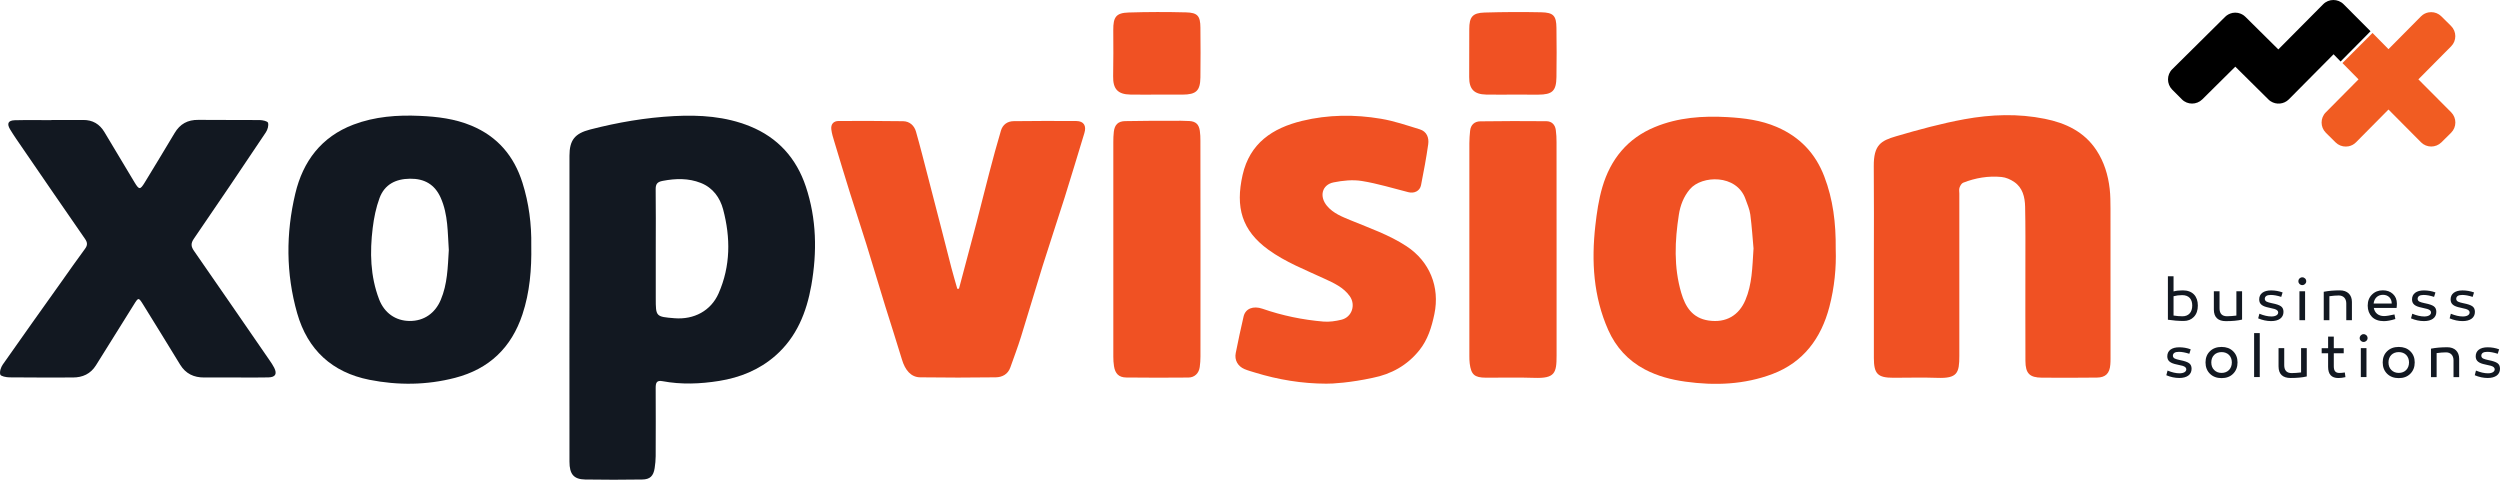
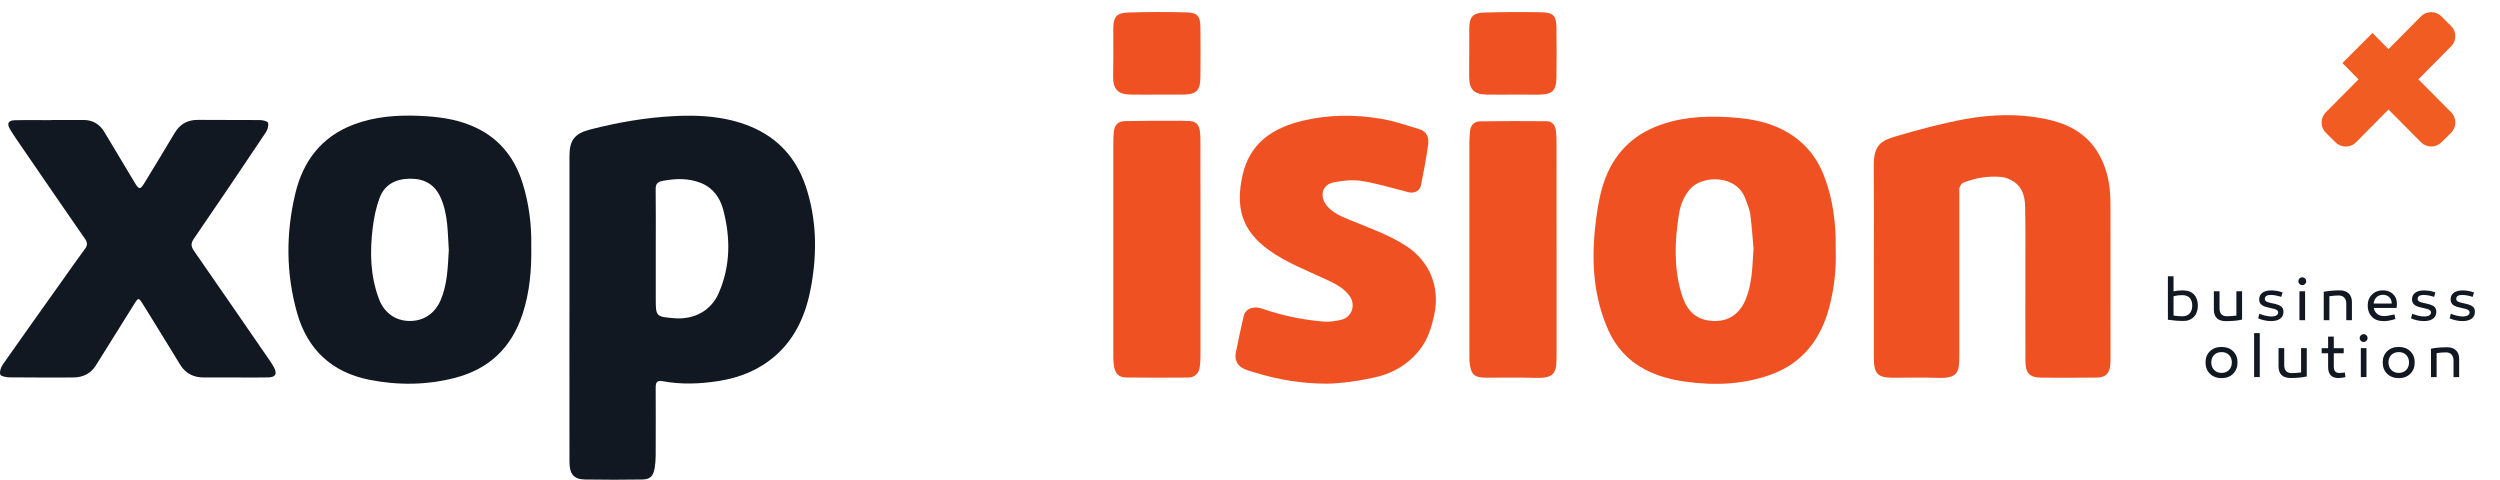
<svg xmlns="http://www.w3.org/2000/svg" xmlns:ns1="http://sodipodi.sourceforge.net/DTD/sodipodi-0.dtd" xmlns:ns2="http://www.inkscape.org/namespaces/inkscape" id="Layer_1" x="0px" y="0px" viewBox="0 0 566.929 108.789" xml:space="preserve" ns1:docname="logo xopvision.svg" width="566.929" height="108.789" ns2:version="1.0.2 (e86c870879, 2021-01-15, custom)">
  <defs id="defs79" />
  <style type="text/css" id="style2">	.st0{fill:#121821;}	.st1{fill-rule:evenodd;clip-rule:evenodd;fill:#121821;}	.st2{fill-rule:evenodd;clip-rule:evenodd;fill:#F05123;}	.st3{fill:#F15C22;}</style>
  <g id="g38" transform="translate(-137.481,-243.254)">
    <path class="st0" d="m 630.38,309.34 c 0.58,-0.16 1.28,-0.24 2.11,-0.24 2.18,0 3.4,1.32 3.4,3.44 0,1.08 -0.29,1.94 -0.9,2.57 -0.59,0.62 -1.36,0.93 -2.32,0.93 -1.2,0 -2.39,-0.1 -3.57,-0.28 v -9.86 h 1.28 z m 0,1.09 v 4.38 c 0.75,0.11 1.42,0.17 2.02,0.17 1.42,0 2.22,-0.94 2.22,-2.44 0,-1.45 -0.76,-2.36 -2.29,-2.36 -0.7,0 -1.34,0.09 -1.95,0.25 z" id="path4" />
    <path class="st0" d="m 645.92,315.73 c -1,0.24 -2.23,0.35 -3.68,0.35 -1.73,0 -2.72,-0.84 -2.72,-2.63 v -4.14 h 1.29 v 3.86 c 0,1.19 0.56,1.8 1.69,1.8 0.63,0 1.33,-0.06 2.13,-0.15 v -5.51 h 1.29 z" id="path6" />
    <path class="st0" d="m 649.85,314.4 c 1,0.41 1.9,0.62 2.73,0.62 0.91,0 1.53,-0.34 1.53,-0.91 0,-0.35 -0.28,-0.62 -0.84,-0.79 -0.14,-0.04 -0.56,-0.14 -1.26,-0.3 -1.52,-0.3 -2.21,-0.81 -2.21,-1.87 0,-1.29 1.01,-2.04 2.7,-2.04 0.91,0 1.78,0.16 2.61,0.46 l -0.31,1.01 c -0.91,-0.3 -1.71,-0.44 -2.37,-0.44 -0.91,0 -1.36,0.31 -1.36,0.91 0.06,0.6 0.55,0.72 1.59,0.96 l 0.15,0.03 c 0.89,0.18 1.52,0.39 1.91,0.66 0.39,0.27 0.59,0.69 0.59,1.28 0,1.36 -1.1,2.09 -2.8,2.09 -0.98,0 -1.97,-0.21 -2.94,-0.62 z" id="path8" />
    <path class="st0" d="m 659.57,306.14 c 0.5,0 0.9,0.39 0.9,0.9 0,0.49 -0.41,0.87 -0.9,0.87 -0.49,0 -0.88,-0.38 -0.88,-0.87 -0.01,-0.51 0.39,-0.9 0.88,-0.9 z m 0.64,9.73 h -1.28 v -6.56 h 1.28 z" id="path10" />
    <path class="st0" d="m 670.83,311.71 v 4.16 h -1.28 v -3.81 c 0,-1.11 -0.65,-1.8 -1.7,-1.8 -0.65,0 -1.36,0.06 -2.13,0.17 v 5.44 h -1.28 v -6.45 c 1.08,-0.21 2.3,-0.32 3.68,-0.32 1.67,0 2.71,1 2.71,2.61 z" id="path12" />
    <path class="st0" d="m 680.13,309.92 c 0.59,0.55 0.89,1.26 0.9,2.18 0,0.32 -0.03,0.65 -0.07,0.98 h -5.17 c 0.21,1.14 1.04,1.85 2.32,1.85 0.53,0 1.32,-0.13 2.37,-0.37 l 0.2,1.04 c -1.01,0.32 -1.88,0.48 -2.61,0.48 -1.15,0 -2.05,-0.32 -2.7,-0.97 -0.63,-0.66 -0.96,-1.5 -0.96,-2.54 0,-1.04 0.32,-1.88 0.97,-2.51 0.65,-0.65 1.46,-0.97 2.46,-0.97 0.94,0 1.7,0.28 2.29,0.83 z m -0.27,2.16 c -0.01,-1.19 -0.81,-1.97 -1.99,-1.97 -1.18,0 -1.97,0.77 -2.12,1.97 z" id="path14" />
    <path class="st0" d="m 684.52,314.4 c 1,0.41 1.9,0.62 2.72,0.62 0.91,0 1.53,-0.34 1.53,-0.91 0,-0.35 -0.28,-0.62 -0.84,-0.79 -0.14,-0.04 -0.56,-0.14 -1.26,-0.3 -1.52,-0.3 -2.21,-0.81 -2.21,-1.87 0,-1.29 1.01,-2.04 2.7,-2.04 0.91,0 1.79,0.16 2.61,0.46 l -0.31,1.01 c -0.91,-0.3 -1.71,-0.44 -2.37,-0.44 -0.91,0 -1.36,0.31 -1.36,0.91 0.06,0.6 0.55,0.72 1.59,0.96 l 0.15,0.03 c 0.89,0.18 1.52,0.39 1.91,0.66 0.39,0.27 0.59,0.69 0.59,1.28 0,1.36 -1.1,2.09 -2.8,2.09 -0.98,0 -1.97,-0.21 -2.94,-0.62 z" id="path16" />
    <path class="st0" d="m 693.26,314.4 c 1,0.41 1.9,0.62 2.73,0.62 0.91,0 1.53,-0.34 1.53,-0.91 0,-0.35 -0.28,-0.62 -0.84,-0.79 -0.14,-0.04 -0.56,-0.14 -1.26,-0.3 -1.52,-0.3 -2.21,-0.81 -2.21,-1.87 0,-1.29 1.01,-2.04 2.7,-2.04 0.91,0 1.78,0.16 2.61,0.46 l -0.31,1.01 c -0.91,-0.3 -1.71,-0.44 -2.37,-0.44 -0.91,0 -1.36,0.31 -1.36,0.91 0.06,0.6 0.55,0.72 1.59,0.96 l 0.15,0.03 c 0.89,0.18 1.52,0.39 1.91,0.66 0.39,0.27 0.59,0.69 0.59,1.28 0,1.36 -1.1,2.09 -2.79,2.09 -0.98,0 -1.97,-0.21 -2.94,-0.62 z" id="path18" />
-     <path class="st0" d="m 629.02,327.29 c 1,0.41 1.9,0.62 2.72,0.62 0.91,0 1.53,-0.34 1.53,-0.91 0,-0.35 -0.28,-0.62 -0.84,-0.79 -0.14,-0.04 -0.56,-0.14 -1.26,-0.29 -1.52,-0.3 -2.21,-0.81 -2.21,-1.87 0,-1.29 1.01,-2.04 2.7,-2.04 0.91,0 1.78,0.15 2.61,0.46 l -0.31,1.01 c -0.91,-0.29 -1.71,-0.44 -2.37,-0.44 -0.91,0 -1.36,0.31 -1.36,0.91 0.06,0.6 0.55,0.72 1.59,0.96 l 0.15,0.03 c 0.88,0.18 1.52,0.39 1.91,0.66 0.39,0.27 0.59,0.69 0.59,1.28 0,1.36 -1.09,2.09 -2.79,2.09 -0.98,0 -1.97,-0.21 -2.94,-0.62 z" id="path20" />
    <path class="st0" d="m 643.88,328.02 c -0.66,0.66 -1.53,0.98 -2.61,0.98 -1.08,0 -1.95,-0.32 -2.63,-0.98 -0.67,-0.66 -1.01,-1.52 -1.01,-2.58 0,-1.05 0.34,-1.9 1.01,-2.54 0.67,-0.65 1.54,-0.97 2.63,-0.97 1.08,0 1.95,0.32 2.61,0.97 0.67,0.65 1.01,1.49 1.01,2.54 0,1.06 -0.34,1.92 -1.01,2.58 z m -2.61,-4.92 c -1.39,0 -2.33,0.93 -2.33,2.33 0,0.72 0.21,1.29 0.65,1.73 0.44,0.44 1,0.66 1.69,0.66 1.39,0 2.32,-0.97 2.32,-2.39 -0.01,-1.4 -0.94,-2.33 -2.33,-2.33 z" id="path22" />
    <path class="st0" d="m 649.93,328.76 h -1.28 v -9.97 h 1.28 z" id="path24" />
    <path class="st0" d="m 660.59,328.62 c -1,0.24 -2.23,0.35 -3.68,0.35 -1.73,0 -2.72,-0.84 -2.72,-2.63 v -4.14 h 1.29 v 3.86 c 0,1.19 0.56,1.8 1.69,1.8 0.63,0 1.34,-0.06 2.13,-0.15 v -5.51 h 1.29 z" id="path26" />
    <path class="st0" d="m 669.36,328.78 c -0.58,0.13 -1.11,0.2 -1.6,0.2 -1.56,0 -2.33,-0.84 -2.33,-2.54 v -3.08 h -1.46 v -1.15 h 1.46 v -2.63 h 1.29 v 2.63 h 2.25 v 1.15 h -2.25 v 2.95 c 0,1.03 0.36,1.52 1.28,1.52 0.34,0 0.74,-0.04 1.22,-0.11 z" id="path28" />
    <path class="st0" d="m 673.48,319.03 c 0.5,0 0.9,0.39 0.9,0.9 0,0.49 -0.41,0.87 -0.9,0.87 -0.49,0 -0.89,-0.38 -0.89,-0.87 0.01,-0.51 0.4,-0.9 0.89,-0.9 z m 0.65,9.73 h -1.28 v -6.56 h 1.28 z" id="path30" />
    <path class="st0" d="m 684.06,328.02 c -0.66,0.66 -1.53,0.98 -2.61,0.98 -1.08,0 -1.95,-0.32 -2.63,-0.98 -0.67,-0.66 -1.01,-1.52 -1.01,-2.58 0,-1.05 0.34,-1.9 1.01,-2.54 0.67,-0.65 1.54,-0.97 2.63,-0.97 1.08,0 1.95,0.32 2.61,0.97 0.67,0.65 1.01,1.49 1.01,2.54 0,1.06 -0.34,1.92 -1.01,2.58 z m -2.61,-4.92 c -1.39,0 -2.33,0.93 -2.33,2.33 0,0.72 0.21,1.29 0.65,1.73 0.44,0.44 1,0.66 1.69,0.66 1.39,0 2.32,-0.97 2.32,-2.39 -0.02,-1.4 -0.94,-2.33 -2.33,-2.33 z" id="path32" />
    <path class="st0" d="m 695.15,324.61 v 4.16 h -1.28 v -3.81 c 0,-1.11 -0.65,-1.8 -1.7,-1.8 -0.65,0 -1.36,0.06 -2.13,0.17 v 5.44 h -1.28 v -6.45 c 1.08,-0.21 2.3,-0.32 3.68,-0.32 1.68,-0.01 2.71,0.99 2.71,2.61 z" id="path34" />
-     <path class="st0" d="m 698.96,327.29 c 1,0.41 1.9,0.62 2.72,0.62 0.91,0 1.53,-0.34 1.53,-0.91 0,-0.35 -0.28,-0.62 -0.84,-0.79 -0.14,-0.04 -0.56,-0.14 -1.26,-0.29 -1.52,-0.3 -2.21,-0.81 -2.21,-1.87 0,-1.29 1.01,-2.04 2.7,-2.04 0.91,0 1.78,0.15 2.61,0.46 l -0.31,1.01 c -0.91,-0.29 -1.71,-0.44 -2.37,-0.44 -0.91,0 -1.36,0.31 -1.36,0.91 0.06,0.6 0.55,0.72 1.59,0.96 l 0.15,0.03 c 0.88,0.18 1.52,0.39 1.91,0.66 0.39,0.27 0.59,0.69 0.59,1.28 0,1.36 -1.1,2.09 -2.79,2.09 -0.98,0 -1.97,-0.21 -2.93,-0.62 z" id="path36" />
  </g>
  <g id="g68" transform="translate(-137.481,-243.254)">
    <g id="g46">
      <path class="st1" d="m 266.62,312.94 c 0,-11.45 0,-22.9 0,-34.35 0,-3.57 1.21,-5.07 4.7,-5.97 6.24,-1.61 12.56,-2.7 19,-3.04 5.9,-0.31 11.7,0.07 17.23,2.31 6.33,2.57 10.52,7.23 12.67,13.67 2.45,7.33 2.57,14.86 1.25,22.39 -1.08,6.11 -3.32,11.75 -8.18,15.99 -3.66,3.19 -7.97,4.93 -12.75,5.7 -4.29,0.68 -8.57,0.85 -12.85,0.05 -1.32,-0.25 -1.52,0.41 -1.52,1.51 0.03,5.17 0.02,10.33 0,15.5 0,0.9 -0.1,1.8 -0.23,2.69 -0.27,1.8 -1.04,2.58 -2.83,2.6 -4.31,0.06 -8.63,0.08 -12.94,0 -2.58,-0.05 -3.55,-1.21 -3.55,-4.05 -0.02,-9.32 -0.01,-18.64 -0.01,-27.96 0.01,-2.36 0.01,-4.7 0.01,-7.04 z m 19.57,-13.43 c 0,3.78 0,7.56 0,11.35 0,4.19 0,4.22 4.27,4.56 4.38,0.35 8.23,-1.67 9.98,-5.64 2.73,-6.21 2.73,-12.61 1.03,-19.03 -0.71,-2.68 -2.33,-4.93 -5.06,-6.01 -2.81,-1.11 -5.7,-1.03 -8.64,-0.47 -1.29,0.24 -1.62,0.76 -1.6,1.98 0.06,4.42 0.02,8.84 0.02,13.26 z" id="path40" />
      <path class="st1" d="m 257.96,298.99 c 0.09,5.29 -0.33,10.53 -2.01,15.58 -2.5,7.51 -7.52,12.35 -15.25,14.36 -6.46,1.68 -12.98,1.73 -19.45,0.45 -8.43,-1.68 -14,-6.76 -16.38,-15.1 -2.56,-9 -2.57,-18.11 -0.42,-27.14 1.74,-7.32 5.91,-12.87 13.19,-15.63 4.86,-1.84 9.95,-2.21 15.07,-1.98 3.98,0.18 7.92,0.65 11.68,2.22 5.95,2.48 9.66,6.9 11.57,12.94 1.47,4.65 2.08,9.43 2,14.3 z m -18.7,0.96 c -0.28,-3.89 -0.13,-8.02 -1.85,-11.87 -1.34,-3 -3.68,-4.34 -6.96,-4.3 -3.26,0.04 -5.76,1.31 -6.9,4.38 -0.8,2.16 -1.27,4.49 -1.55,6.78 -0.67,5.48 -0.56,10.93 1.45,16.19 1.19,3.09 3.73,4.89 6.94,4.91 3.23,0.02 5.76,-1.75 7.04,-4.78 1.52,-3.58 1.59,-7.36 1.83,-11.31 z" id="path42" />
      <path class="st1" d="m 149.14,270.46 c 2.4,0 4.79,0.01 7.19,0 2.16,-0.02 3.75,0.92 4.85,2.78 2.24,3.78 4.52,7.55 6.78,11.32 1.07,1.78 1.3,1.79 2.36,0.05 2.25,-3.72 4.53,-7.42 6.75,-11.17 1.23,-2.08 2.97,-3.03 5.39,-3 4.63,0.06 9.26,-0.01 13.9,0.04 0.67,0.01 1.79,0.25 1.9,0.62 0.18,0.62 -0.09,1.56 -0.49,2.16 -5.4,8.07 -10.82,16.12 -16.32,24.12 -0.75,1.08 -0.65,1.8 0.03,2.78 5.72,8.24 11.41,16.5 17.1,24.76 0.39,0.57 0.79,1.14 1.09,1.75 0.69,1.39 0.26,2.13 -1.32,2.17 -2.23,0.06 -4.47,0.02 -6.71,0.02 -2.61,0 -5.22,-0.02 -7.83,0 -2.36,0.02 -4.22,-0.85 -5.48,-2.91 -2.76,-4.53 -5.55,-9.04 -8.34,-13.55 -1.09,-1.76 -1.12,-1.74 -2.16,-0.06 -2.85,4.6 -5.73,9.18 -8.6,13.77 -1.21,1.93 -3.01,2.75 -5.24,2.75 -4.79,0 -9.58,0.03 -14.38,-0.03 -0.73,-0.01 -1.95,-0.25 -2.07,-0.64 -0.2,-0.65 0.14,-1.65 0.57,-2.27 4.41,-6.31 8.89,-12.57 13.35,-18.84 1.75,-2.47 3.48,-4.95 5.28,-7.38 0.61,-0.82 0.61,-1.42 0.02,-2.27 -4.81,-6.93 -9.58,-13.89 -14.35,-20.85 -0.9,-1.31 -1.82,-2.62 -2.64,-3.98 -0.8,-1.32 -0.44,-2.04 1.07,-2.08 2.77,-0.07 5.54,-0.02 8.3,-0.02 0,-0.03 0,-0.04 0,-0.04 z" id="path44" />
    </g>
    <g id="g66">
      <g id="g64">
        <path class="st2" d="m 562.42,302.48 c 0,-7.18 0.05,-14.36 -0.02,-21.53 -0.04,-4.86 1.65,-5.79 5.05,-6.79 5.11,-1.5 10.28,-2.91 15.52,-3.87 6.03,-1.1 12.16,-1.32 18.23,-0.09 4.7,0.95 8.9,2.9 11.67,7.09 1.77,2.67 2.67,5.65 3.03,8.79 0.17,1.49 0.17,3.01 0.18,4.51 0.01,11.34 0.01,22.69 0.01,34.03 0,0.44 -0.01,0.89 -0.05,1.33 -0.15,1.96 -1.06,2.91 -3.02,2.93 -4.17,0.05 -8.33,0.05 -12.5,0.02 -2.79,-0.02 -3.72,-0.96 -3.73,-3.81 -0.03,-7.13 -0.01,-14.27 -0.01,-21.4 0,-4.52 0.04,-9.04 -0.06,-13.56 -0.05,-2.16 -0.54,-4.29 -2.47,-5.61 -0.83,-0.57 -1.89,-1.04 -2.88,-1.13 -2.98,-0.29 -5.91,0.2 -8.7,1.3 -0.38,0.15 -0.68,0.7 -0.83,1.13 -0.14,0.39 -0.04,0.88 -0.04,1.32 0,12.27 -0.01,24.55 0,36.82 0.01,3.9 -0.47,5.14 -4.98,4.98 -3.32,-0.12 -6.65,-0.02 -9.97,-0.02 -3.57,0 -4.43,-0.88 -4.43,-4.5 0,-7.31 0,-14.62 0,-21.94 z" id="path48" />
        <path class="st2" d="m 553.77,299.77 c 0.15,4.11 -0.28,8.65 -1.44,13.08 -1.86,7.11 -5.89,12.57 -12.91,15.22 -6.37,2.4 -13.02,2.67 -19.75,1.73 -3.23,-0.45 -6.29,-1.25 -9.18,-2.77 -3.83,-2.02 -6.58,-5.06 -8.31,-8.95 -3.36,-7.58 -3.83,-15.56 -2.92,-23.67 0.33,-2.93 0.76,-5.9 1.59,-8.72 1.86,-6.33 5.71,-11.08 11.94,-13.64 5.27,-2.17 10.8,-2.55 16.41,-2.24 3.85,0.22 7.66,0.7 11.25,2.26 5.17,2.23 8.74,5.97 10.74,11.24 1.97,5.15 2.64,10.5 2.58,16.46 z m -18.64,-0.18 c -0.2,-2.15 -0.37,-4.93 -0.73,-7.69 -0.16,-1.2 -0.69,-2.36 -1.1,-3.53 -2.01,-5.65 -9.9,-5.39 -12.6,-2.21 -1.43,1.68 -2.18,3.7 -2.5,5.76 -0.92,5.93 -1.18,11.9 0.54,17.75 0.92,3.13 2.5,5.72 6.19,6.27 3.98,0.59 6.89,-1.17 8.36,-4.65 1.51,-3.55 1.56,-7.31 1.84,-11.7 z" id="path50" />
-         <path class="st2" d="m 354.95,308.72 c 0.52,-1.98 1.05,-3.96 1.58,-5.94 0.8,-3.03 1.62,-6.05 2.41,-9.08 0.98,-3.76 1.9,-7.53 2.89,-11.29 0.84,-3.19 1.69,-6.39 2.64,-9.55 0.4,-1.34 1.46,-2.12 2.89,-2.13 4.74,-0.04 9.48,-0.08 14.22,-0.03 1.69,0.02 2.31,1.09 1.81,2.72 -1.5,4.89 -2.95,9.79 -4.49,14.67 -1.63,5.17 -3.36,10.3 -4.98,15.47 -1.67,5.34 -3.23,10.72 -4.9,16.06 -0.73,2.35 -1.61,4.66 -2.43,6.98 -0.55,1.54 -1.85,2.2 -3.3,2.22 -5.71,0.08 -11.43,0.08 -17.15,0 -2.06,-0.03 -3.4,-1.6 -4.13,-4.06 -1.21,-4.05 -2.54,-8.07 -3.79,-12.11 -1.44,-4.67 -2.83,-9.37 -4.28,-14.04 -1.2,-3.87 -2.49,-7.71 -3.7,-11.58 -1.21,-3.87 -2.38,-7.75 -3.55,-11.63 -0.28,-0.92 -0.58,-1.86 -0.69,-2.81 -0.13,-1.15 0.47,-1.9 1.68,-1.9 4.87,-0.01 9.75,-0.03 14.62,0.05 1.46,0.03 2.51,0.99 2.9,2.36 0.98,3.44 1.85,6.91 2.75,10.37 1.03,3.97 2.06,7.94 3.08,11.91 0.74,2.87 1.45,5.74 2.2,8.6 0.42,1.6 0.89,3.18 1.34,4.77 0.12,0 0.25,-0.01 0.38,-0.03 z" id="path52" />
        <path class="st2" d="m 438.25,330.26 c -5.52,-0.01 -10.91,-0.9 -16.18,-2.52 -0.8,-0.25 -1.61,-0.46 -2.38,-0.79 -1.51,-0.64 -2.3,-2.05 -1.98,-3.63 0.55,-2.77 1.14,-5.54 1.78,-8.29 0.42,-1.81 2.19,-2.49 4.29,-1.76 4.49,1.56 9.11,2.51 13.83,2.91 1.33,0.11 2.74,-0.1 4.06,-0.42 2.39,-0.57 3.32,-3.37 1.88,-5.37 -1.43,-1.99 -3.59,-2.95 -5.71,-3.93 -4.35,-2.02 -8.84,-3.75 -12.76,-6.6 -6,-4.37 -7.47,-9.61 -5.81,-16.94 1.63,-7.18 6.76,-10.61 13.47,-12.25 5.94,-1.44 11.95,-1.49 17.93,-0.48 2.97,0.5 5.87,1.5 8.77,2.39 1.6,0.49 2.13,1.9 1.92,3.4 -0.44,3.1 -1.02,6.19 -1.63,9.27 -0.26,1.32 -1.54,1.93 -2.86,1.59 -3.5,-0.89 -6.98,-1.96 -10.54,-2.54 -2.07,-0.34 -4.33,-0.11 -6.41,0.31 -2.67,0.53 -3.31,3.2 -1.51,5.34 1.43,1.7 3.42,2.45 5.37,3.26 4.3,1.78 8.71,3.29 12.66,5.88 5.25,3.45 7.6,9.24 6.32,15.38 -0.63,3 -1.49,5.81 -3.41,8.21 -2.74,3.42 -6.36,5.43 -10.59,6.26 -5.01,1.1 -9.23,1.35 -10.51,1.32 z" id="path54" />
        <path class="st2" d="m 490.47,299.57 c 0,8.11 -0.01,16.22 0,24.33 0.01,3.96 -0.4,5.2 -5.05,5.04 -3.67,-0.13 -7.36,-0.01 -11.03,-0.04 -2.55,-0.02 -3.3,-0.7 -3.62,-3.22 -0.07,-0.57 -0.08,-1.15 -0.08,-1.72 0,-16.09 -0.01,-32.17 0,-48.26 0,-0.93 0.08,-1.86 0.17,-2.78 0.13,-1.37 1.02,-2.13 2.28,-2.15 5,-0.08 10.01,-0.07 15.02,-0.03 1.2,0.01 1.97,0.78 2.13,1.98 0.13,0.92 0.17,1.85 0.17,2.78 0.01,8.03 0.01,16.05 0.01,24.07 z" id="path56" />
        <path class="st2" d="m 409.72,299.77 c 0,8.11 0,16.22 -0.01,24.33 0,0.8 -0.05,1.6 -0.16,2.38 -0.18,1.4 -1.16,2.38 -2.56,2.39 -4.7,0.04 -9.39,0.05 -14.09,-0.01 -1.71,-0.02 -2.54,-0.88 -2.8,-2.6 -0.11,-0.7 -0.15,-1.41 -0.15,-2.12 -0.01,-16.22 -0.01,-32.44 0,-48.66 0,-0.8 0.02,-1.6 0.12,-2.39 0.19,-1.53 0.95,-2.33 2.52,-2.37 3.63,-0.08 7.27,-0.07 10.9,-0.08 1.24,0 2.48,-0.02 3.72,0.06 1.45,0.09 2.15,0.76 2.36,2.22 0.11,0.74 0.13,1.5 0.13,2.25 0.02,8.21 0.02,16.41 0.02,24.6 z" id="path58" />
        <path class="st2" d="m 480.6,264.71 c -2.04,0 -4.07,0.03 -6.11,-0.01 -2.73,-0.06 -3.85,-1.23 -3.84,-3.95 0.01,-3.63 0.02,-7.26 0.02,-10.89 0,-2.74 0.72,-3.68 3.44,-3.76 4.29,-0.13 8.59,-0.15 12.88,-0.06 2.79,0.06 3.42,0.79 3.45,3.56 0.05,3.72 0.06,7.44 0,11.16 -0.05,3.14 -0.95,3.95 -4.13,3.96 -1.9,0 -3.8,0 -5.71,-0.01 z" id="path60" />
        <path class="st2" d="m 399.93,264.71 c -2.04,0 -4.08,0.03 -6.11,-0.01 -2.88,-0.05 -3.96,-1.29 -3.91,-4.14 0.07,-3.5 0.05,-7 0.03,-10.5 -0.02,-2.94 0.63,-3.88 3.48,-3.97 4.34,-0.14 8.68,-0.14 13.02,-0.03 2.62,0.06 3.24,0.82 3.26,3.45 0.04,3.76 0.05,7.53 0,11.3 -0.04,3.04 -0.97,3.89 -4.06,3.9 -1.9,0.01 -3.8,0.01 -5.71,0 z" id="path62" />
      </g>
    </g>
  </g>
  <g id="g74" transform="translate(-137.481,-243.254)">
-     <path d="m 668.26,257.2 6.79,-6.86 -6.12,-6.14 c -1.28,-1.27 -3.36,-1.26 -4.62,0.02 l -10.17,10.24 -7.46,-7.39 c -0.46,-0.46 -1.02,-0.74 -1.61,-0.87 -0.02,0 -0.04,-0.01 -0.06,-0.02 -0.13,-0.02 -0.27,-0.03 -0.4,-0.04 -0.08,0 -0.15,-0.02 -0.23,-0.02 -0.08,0 -0.15,0.02 -0.23,0.02 -0.13,0.01 -0.27,0.02 -0.4,0.04 -0.02,0 -0.04,0.01 -0.06,0.02 -0.59,0.13 -1.15,0.41 -1.61,0.87 l -11.99,11.88 c -1.28,1.26 -1.28,3.34 -0.02,4.62 l 2.2,2.21 c 1.26,1.28 3.34,1.28 4.62,0.02 l 7.5,-7.43 7.5,7.43 c 0.16,0.16 0.33,0.3 0.52,0.42 1.27,0.83 3,0.68 4.11,-0.43 l 10.15,-10.23 z" id="path70" />
    <path class="st3" d="m 685.9,261.25 6,-6.05 1.43,-1.44 c 1.27,-1.27 1.26,-3.35 -0.02,-4.62 l -2.21,-2.19 c -0.64,-0.63 -1.48,-0.95 -2.31,-0.94 -0.04,0 -0.07,0.01 -0.11,0.01 -0.17,0.01 -0.35,0.02 -0.51,0.05 -0.62,0.12 -1.21,0.42 -1.68,0.9 l -5.59,5.64 -1.78,1.79 -3.62,-3.67 -6.82,6.82 3.65,3.7 -6,6.05 -1.43,1.44 c -1.27,1.28 -1.26,3.35 0.02,4.62 l 2.21,2.19 c 0.64,0.63 1.48,0.95 2.32,0.94 0.04,0 0.08,-0.01 0.11,-0.01 0.17,-0.01 0.34,-0.02 0.51,-0.05 0.62,-0.12 1.21,-0.42 1.68,-0.9 l 5.59,-5.64 1.78,-1.8 7.38,7.43 c 1.27,1.28 3.34,1.28 4.62,0.02 l 2.21,-2.19 c 1.27,-1.27 1.28,-3.34 0.02,-4.62 z" id="path72" />
  </g>
</svg>